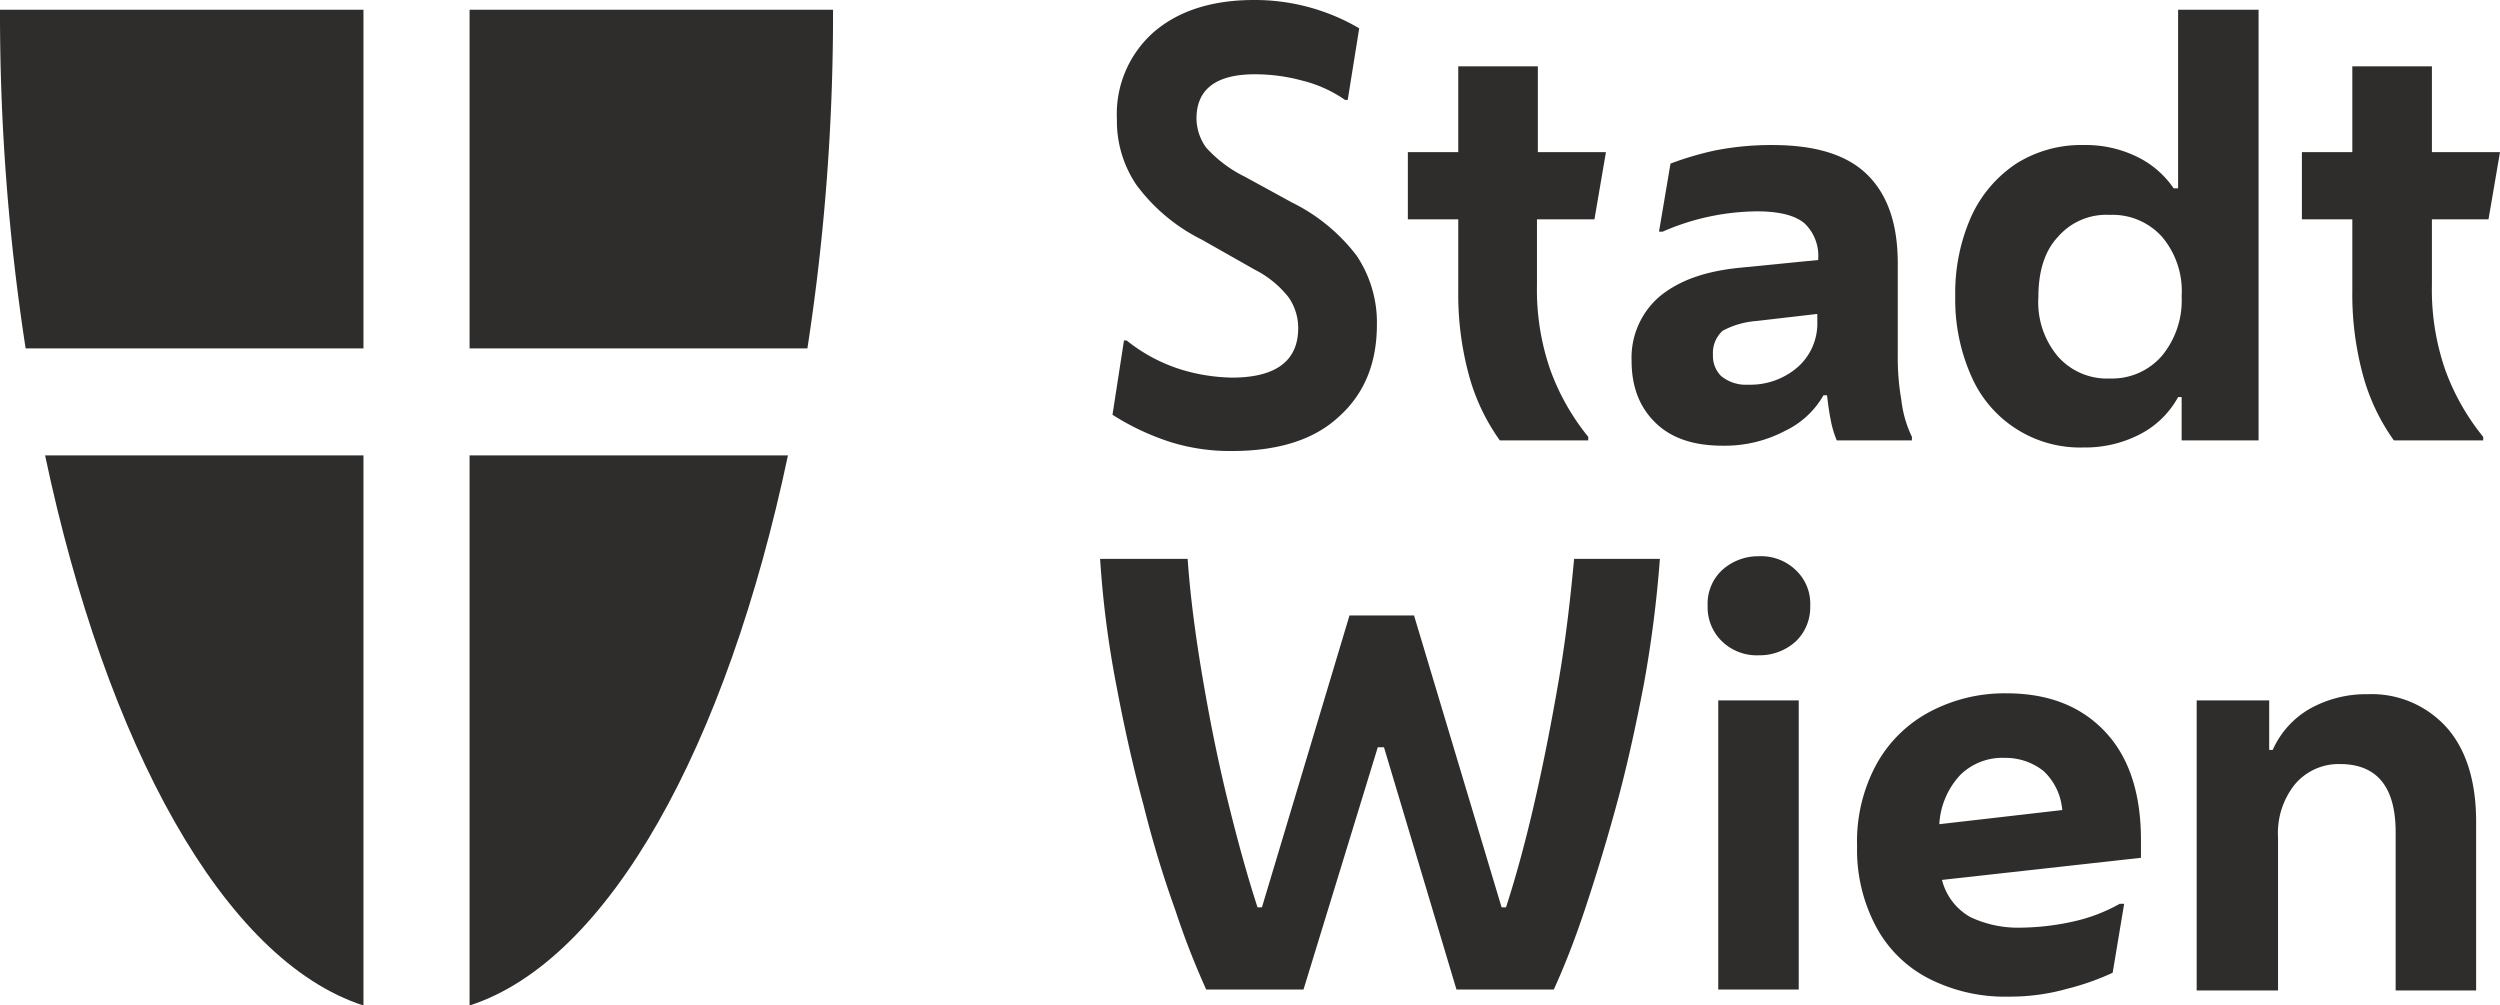
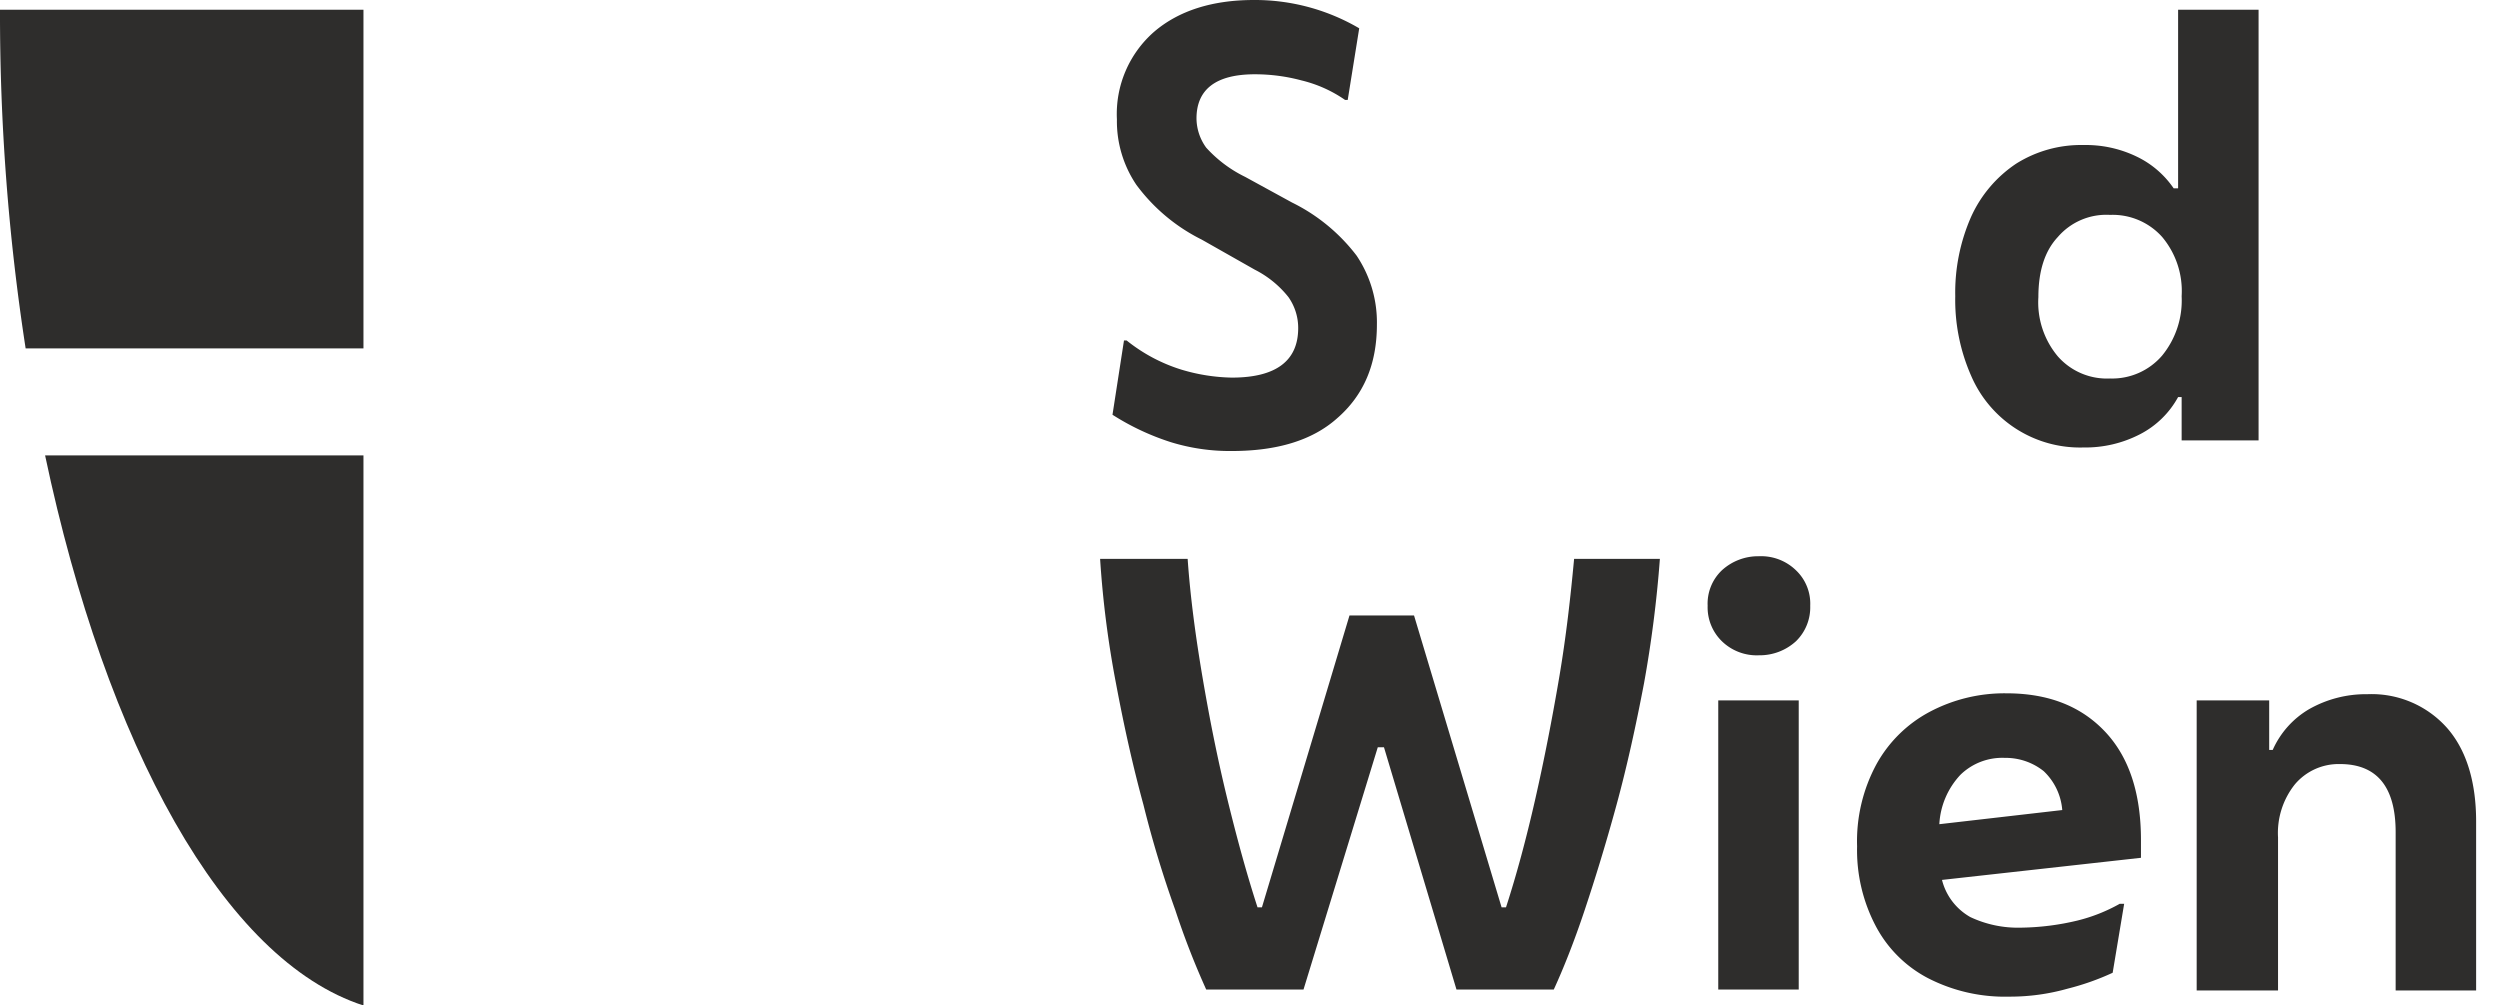
<svg xmlns="http://www.w3.org/2000/svg" viewBox="0 0 282.7 113.7">
  <defs>
    <style>.cls-1{fill:#2e2d2c;}</style>
  </defs>
  <g id="Layer_2" data-name="Layer 2">
    <g id="Capa_1" data-name="Capa 1">
      <path class="cls-1" d="M41.1,39.4V1.1H0A248,248,0,0,0,2.9,39.4Z" />
      <path class="cls-1" d="M41.1,51.5H5.1c6.9,32.7,20.2,57.1,36,62.2Z" />
-       <path class="cls-1" d="M53.1,39.4V1.1H94.2a248,248,0,0,1-2.9,38.3Z" />
-       <path class="cls-1" d="M53.1,51.5h36c-6.9,32.7-20.2,57.1-36,62.2Z" />
      <path class="cls-1" d="M139.3,51a22.59,22.59,0,0,1-6.9-1,28.07,28.07,0,0,1-6.6-3.1l1.3-8.4h.3a18.75,18.75,0,0,0,6.2,3.3,21,21,0,0,0,5.7.9c5,0,7.5-1.9,7.5-5.6a6.06,6.06,0,0,0-1.1-3.5,11.47,11.47,0,0,0-3.8-3.1l-6-3.4a20.58,20.58,0,0,1-7.4-6.2,12.87,12.87,0,0,1-2.2-7.4,12.35,12.35,0,0,1,4.2-9.9c2.8-2.4,6.6-3.6,11.3-3.6a23.32,23.32,0,0,1,11.9,3.2l-1.3,8.1h-.3a14.66,14.66,0,0,0-4.9-2.2,20.35,20.35,0,0,0-5.3-.7c-4.4,0-6.6,1.7-6.6,5a5.68,5.68,0,0,0,1.1,3.3,14.54,14.54,0,0,0,4.4,3.3l5.3,2.9a20.61,20.61,0,0,1,7.3,6,13.54,13.54,0,0,1,2.3,7.8c0,4.5-1.5,8-4.5,10.6C148.4,49.8,144.4,51,139.3,51Z" />
-       <path class="cls-1" d="M169.6,49.8a23,23,0,0,1-3.5-7.4,34.77,34.77,0,0,1-1.2-9.5V24.8h-5.7V17.2h5.7V7.5h9v9.7h7.7l-1.3,7.6h-6.5v7.4a27.65,27.65,0,0,0,1.5,9.6,26.11,26.11,0,0,0,4.3,7.6v.4Z" />
-       <path class="cls-1" d="M194.8,50.4c-3.2,0-5.7-.8-7.5-2.5s-2.8-4-2.8-7.1a9.11,9.11,0,0,1,3.2-7.3c2.2-1.8,5.1-2.8,8.8-3.2l9.1-.9v-.1a5.06,5.06,0,0,0-1.5-4c-1-.9-2.8-1.4-5.4-1.4A27.06,27.06,0,0,0,188,26.2h-.4l1.3-7.7A35.35,35.35,0,0,1,194,17a33.1,33.1,0,0,1,6.4-.6c4.9,0,8.5,1.1,10.8,3.4s3.4,5.6,3.4,10V40.2a27.37,27.37,0,0,0,.4,5,12.93,12.93,0,0,0,1.2,4.2v.4h-8.5a11.54,11.54,0,0,1-.7-2.4c-.2-1-.3-1.9-.4-2.7h-.4a9.89,9.89,0,0,1-4.3,4A14.62,14.62,0,0,1,194.8,50.4Zm-1.1-10.3a3.24,3.24,0,0,0,.9,2.4,4.41,4.41,0,0,0,3.1,1,8.16,8.16,0,0,0,5.6-2,6.59,6.59,0,0,0,2.2-5.2v-.8l-6.9.8a9.58,9.58,0,0,0-3.8,1.1A3.39,3.39,0,0,0,193.7,40.1Z" />
      <path class="cls-1" d="M246.7,49.8V44.9h-.4a10.25,10.25,0,0,1-4.3,4.2,13.43,13.43,0,0,1-6.4,1.5,13.4,13.4,0,0,1-12.7-8.1,21.26,21.26,0,0,1-1.8-9,21.26,21.26,0,0,1,1.8-9,14.29,14.29,0,0,1,5.1-6,13.77,13.77,0,0,1,7.6-2.1,13.2,13.2,0,0,1,6,1.3,10.62,10.62,0,0,1,4.2,3.6h.5V1.1h9.1V49.8Zm-8.1-7a7.44,7.44,0,0,0,5.9-2.6,9.84,9.84,0,0,0,2.2-6.7,9.51,9.51,0,0,0-2.2-6.7,7.5,7.5,0,0,0-5.9-2.5,7.23,7.23,0,0,0-5.9,2.5c-1.5,1.6-2.2,3.9-2.2,6.8a9.51,9.51,0,0,0,2.2,6.7A7.39,7.39,0,0,0,238.6,42.8Z" />
-       <path class="cls-1" d="M270.7,49.8a23,23,0,0,1-3.5-7.4,34.77,34.77,0,0,1-1.2-9.5V24.8h-5.7V17.2H266V7.5h9v9.7h7.7l-1.3,7.6H275v7.4a27.65,27.65,0,0,0,1.5,9.6,26.11,26.11,0,0,0,4.3,7.6v.4Z" />
      <path class="cls-1" d="M147.4,111.9h-11a90.29,90.29,0,0,1-3.5-9A121.64,121.64,0,0,1,129.3,91c-1.2-4.4-2.2-8.9-3.1-13.7a113.27,113.27,0,0,1-1.8-14.1h9.9c.3,4.3.9,8.8,1.7,13.5s1.7,9.2,2.8,13.7,2.2,8.5,3.4,12.2h.5l9.9-33h7.3l9.9,33h.5c1.2-3.7,2.3-7.8,3.3-12.2s1.9-9,2.7-13.7,1.3-9.2,1.7-13.5h9.7a135.88,135.88,0,0,1-1.8,14.1C185,82,184,86.6,182.8,91s-2.4,8.3-3.6,11.9-2.4,6.6-3.5,9h-11l-8.2-27.4h-.7Z" />
      <path class="cls-1" d="M198.9,74.1a5.65,5.65,0,0,1-4.2-1.6,5.35,5.35,0,0,1-1.6-4,5.2,5.2,0,0,1,1.6-4,6.07,6.07,0,0,1,4.2-1.6,5.65,5.65,0,0,1,4.2,1.6,5.2,5.2,0,0,1,1.6,4,5.35,5.35,0,0,1-1.6,4A6.07,6.07,0,0,1,198.9,74.1Zm-4.6,37.8V79.2h9.1v32.7Z" />
      <path class="cls-1" d="M227.2,112.7a19,19,0,0,1-9.2-2.1,14,14,0,0,1-5.9-5.9,18.42,18.42,0,0,1-2.1-9,18.29,18.29,0,0,1,2.2-9.3,14.8,14.8,0,0,1,6-5.9,18.05,18.05,0,0,1,8.7-2.1c4.8,0,8.5,1.5,11.2,4.4s4,7,4,12.2v2l-22.5,2.5a6.69,6.69,0,0,0,3.2,4.2,12.61,12.61,0,0,0,5.7,1.2,28.75,28.75,0,0,0,6.4-.8,19,19,0,0,0,4.8-1.9h.5l-1.3,7.8a28.86,28.86,0,0,1-5.1,1.8A23.91,23.91,0,0,1,227.2,112.7Zm-.5-27a6.78,6.78,0,0,0-5,1.9,8.83,8.83,0,0,0-2.4,5.6l13.9-1.6a6.79,6.79,0,0,0-2.1-4.4A6.9,6.9,0,0,0,226.7,85.7Z" />
      <path class="cls-1" d="M248.4,111.9V79.2h8.2v5.6h.4a10.07,10.07,0,0,1,4.1-4.6,13,13,0,0,1,6.6-1.7,11.41,11.41,0,0,1,9,3.8c2.2,2.5,3.3,6.1,3.3,10.6V112h-9.1V94.1c0-5.1-2.1-7.7-6.3-7.7a6.47,6.47,0,0,0-5.1,2.3,8.82,8.82,0,0,0-1.9,6V112h-9.2Z" />
    </g>
  </g>
</svg>